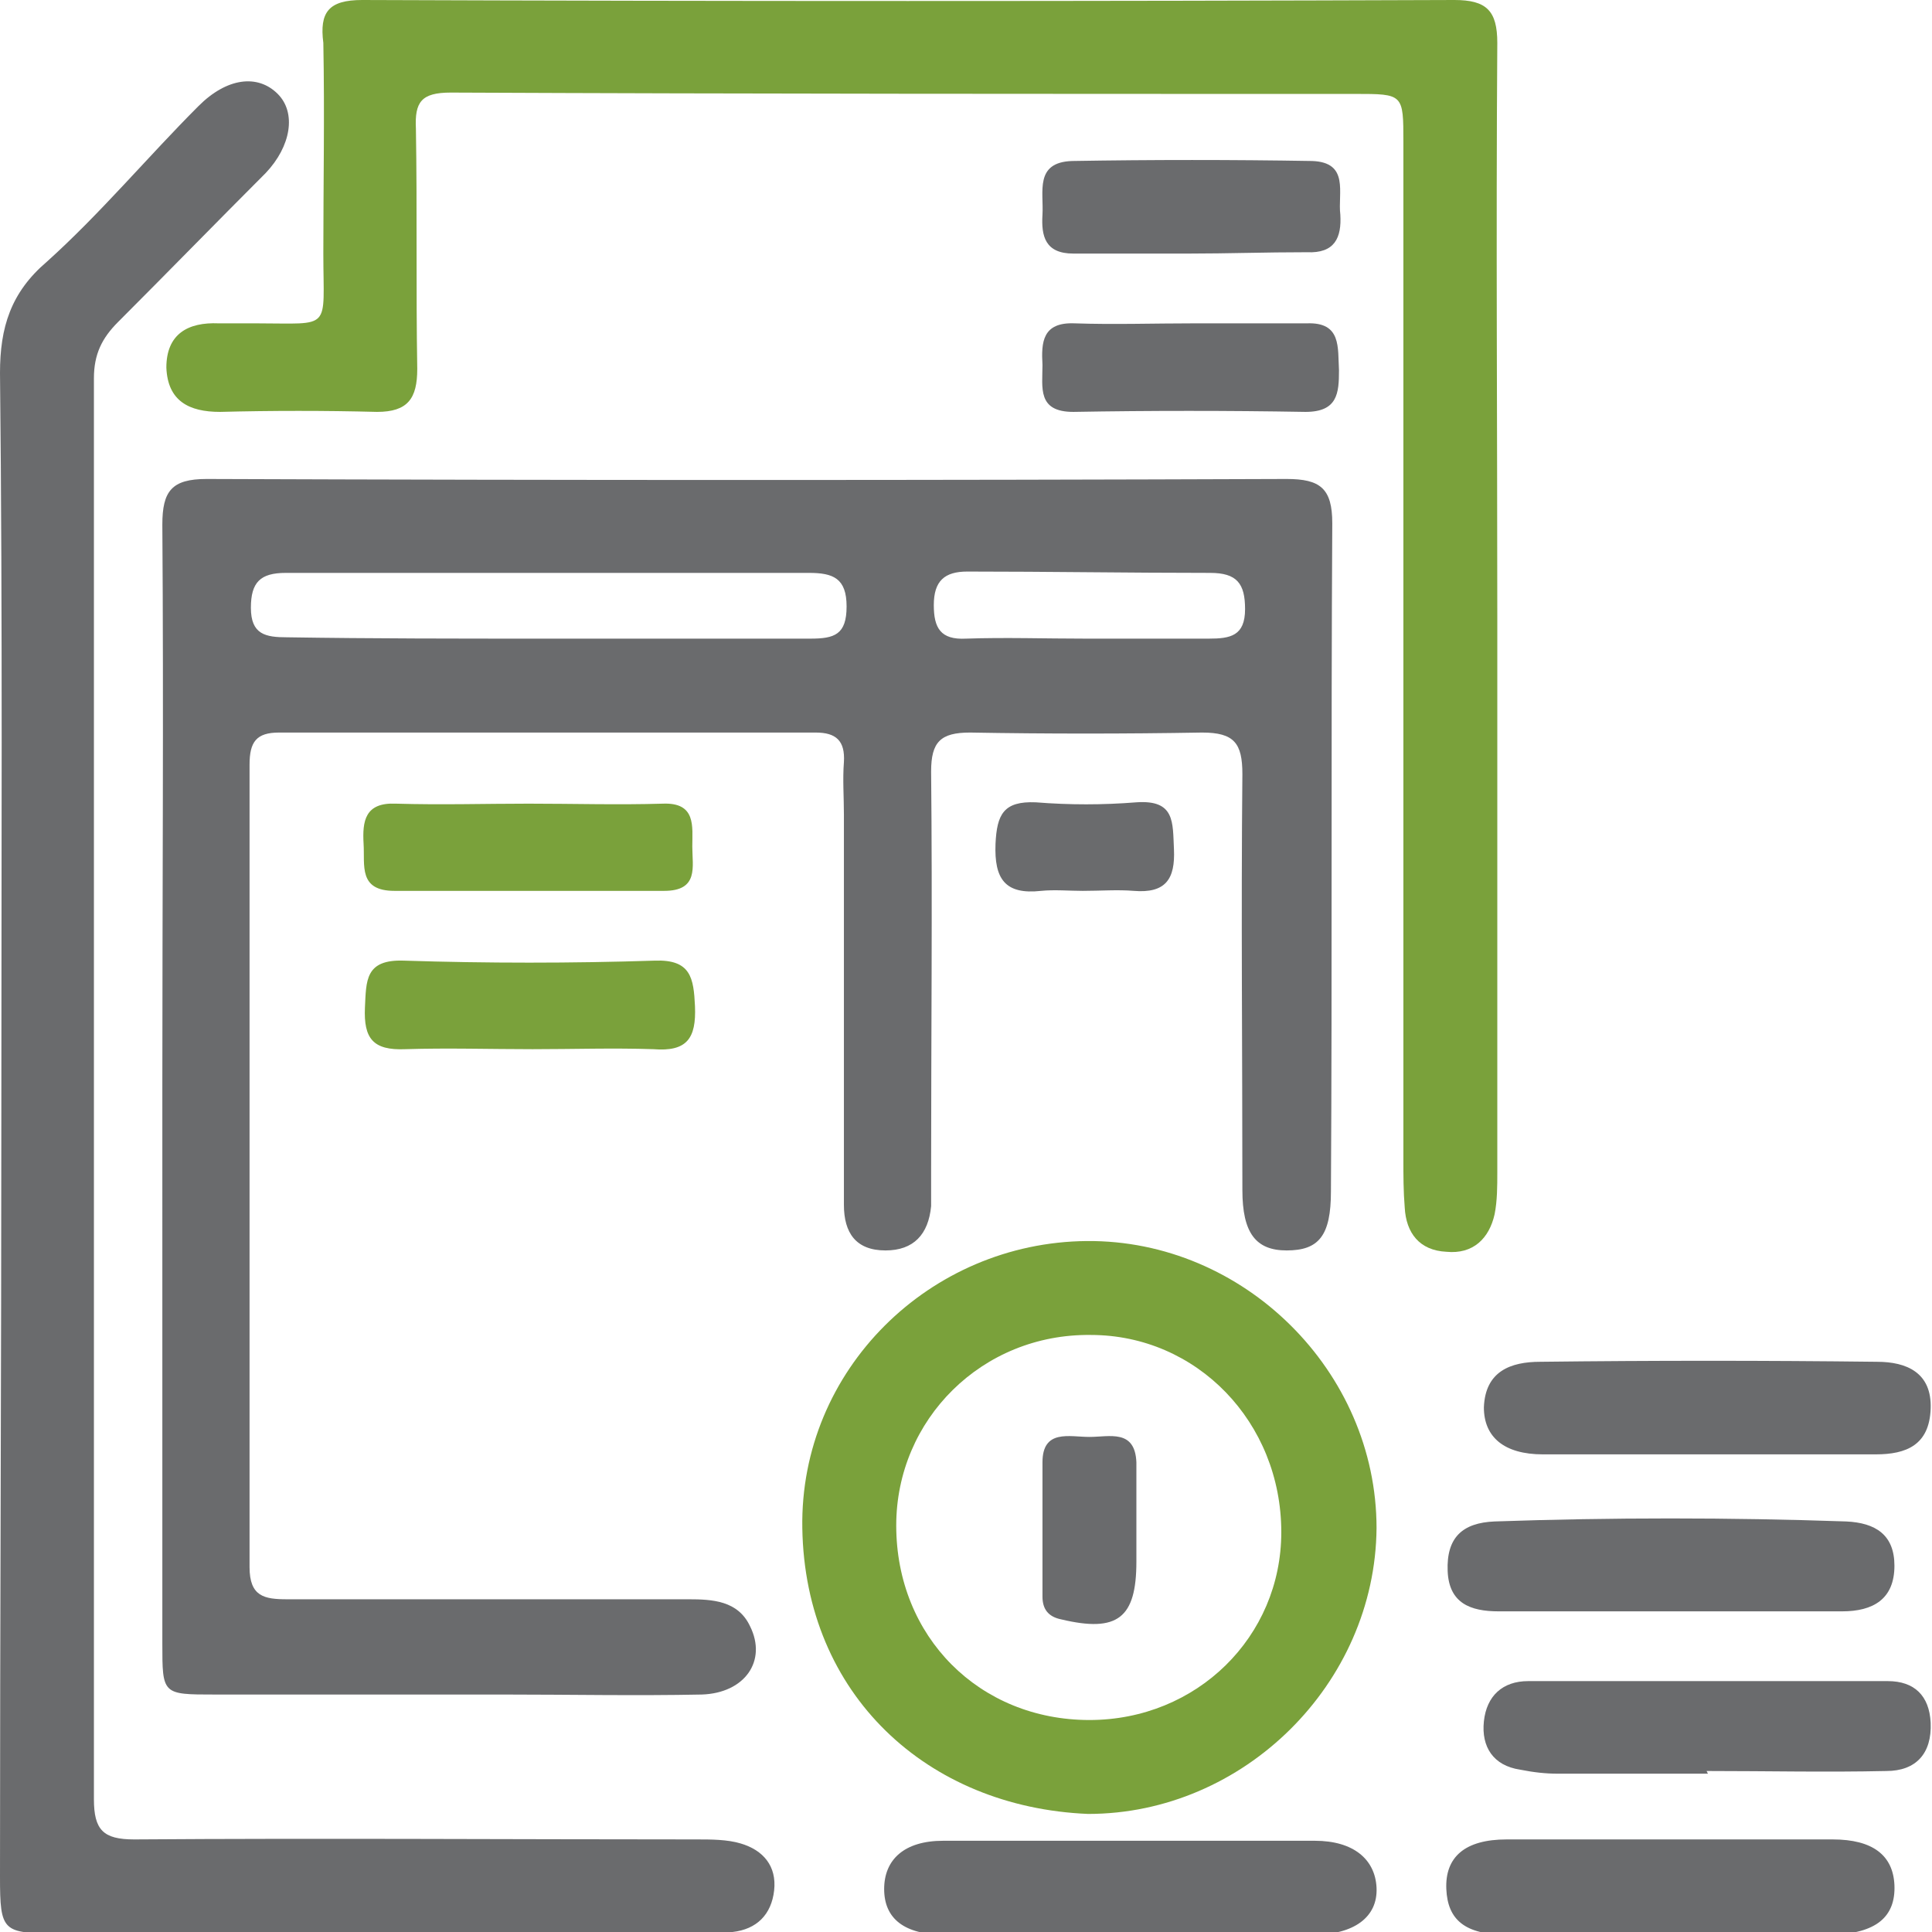
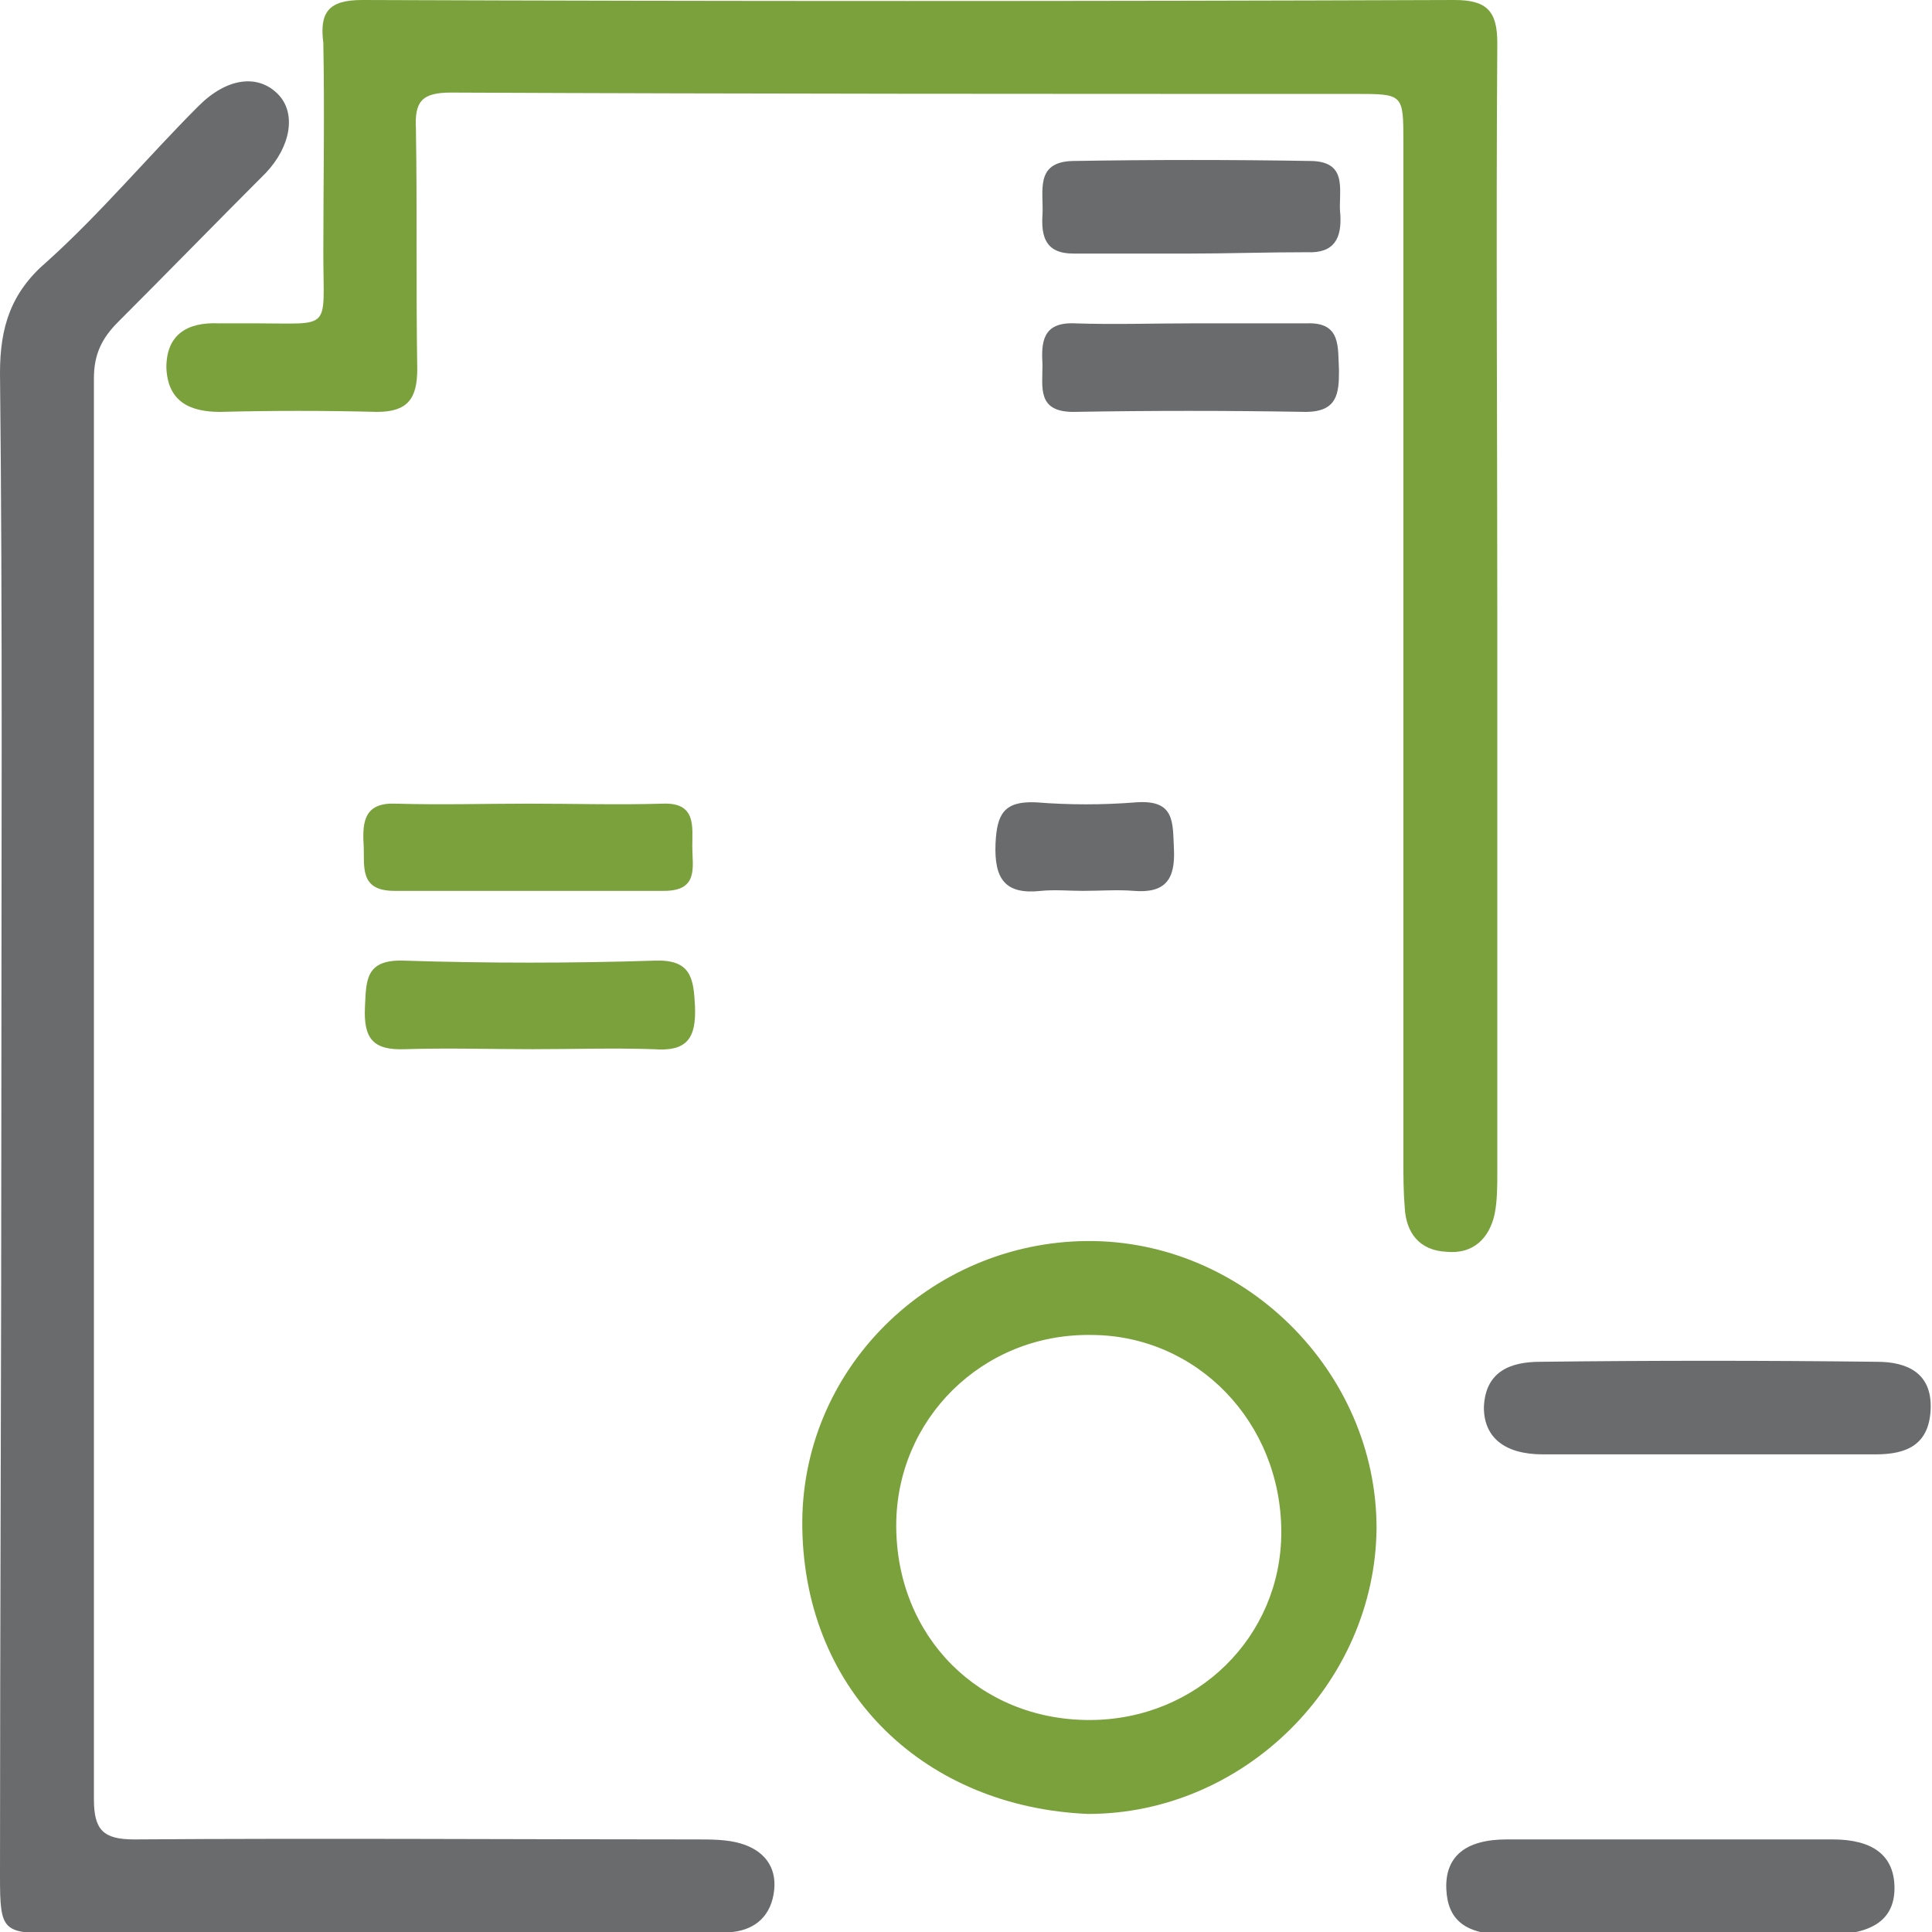
<svg xmlns="http://www.w3.org/2000/svg" version="1.1" id="Background__x2B__Background_copy__x2B__Curves_1_xA0_Image_1_" x="0px" y="0px" viewBox="0 0 144 144" style="enable-background:new 0 0 144 144;" xml:space="preserve">
  <style type="text/css"> .st0{fill:#6A6B6D;} .st1{fill:#7AA13B;} </style>
  <g>
-     <path class="st0" d="M12.1,80.8c0-13.9,0.1-27.8,0-41.7c0-2.5,0.7-3.4,3.3-3.4c26.8,0.1,53.7,0.1,80.5,0c2.5,0,3.4,0.7,3.4,3.3 c-0.1,16.6,0,33.2-0.1,49.8c0,3.3-0.9,4.4-3.3,4.4c-2.3,0-3.3-1.3-3.3-4.5c0-10.3-0.1-20.7,0-31c0-2.3-0.6-3.1-3-3.1 c-5.8,0.1-11.6,0.1-17.3,0c-2.2,0-2.9,0.7-2.9,2.9c0.1,10,0,19.9,0,29.9c0,0.8,0,1.7,0,2.5c-0.2,2.1-1.3,3.3-3.4,3.3 c-2.2,0-3.1-1.3-3.1-3.4c0-9.7,0-19.4,0-29.1c0-1.3-0.1-2.6,0-3.9c0.1-1.6-0.6-2.2-2.1-2.2c-13.3,0-26.7,0-40,0 c-1.7,0-2.2,0.7-2.2,2.4c0,19.9,0,39.9,0,59.8c0,2.2,1.1,2.4,2.8,2.4c10,0,19.9,0,29.9,0c1.8,0,3.7,0.1,4.6,2 c1.3,2.6-0.4,5-3.6,5.1c-4.9,0.1-9.9,0-14.8,0c-7.2,0-14.3,0-21.5,0c-3.9,0-3.9,0-3.9-3.8C12.1,108.6,12.1,94.7,12.1,80.8z M40.6,47.6c6.6,0,13.2,0,19.8,0c1.8,0,2.7-0.3,2.7-2.4c0-2.1-1-2.5-2.8-2.5c-13,0-26,0-39,0c-1.9,0-2.6,0.7-2.6,2.6 c0,2,1.1,2.2,2.7,2.2C27.7,47.6,34.2,47.6,40.6,47.6z M80.9,47.6c3.1,0,6.1,0,9.2,0c1.6,0,2.7-0.2,2.7-2.2c0-1.9-0.6-2.7-2.6-2.7 c-6,0-12.1-0.1-18.1-0.1c-1.7,0-2.5,0.7-2.5,2.5c0,1.7,0.5,2.6,2.4,2.5C74.9,47.5,77.9,47.6,80.9,47.6z" />
    <path class="st1" d="M111.6,46c0,13.8,0,27.6,0,41.4c0,1,0,2.1-0.2,3.1c-0.4,1.8-1.6,3-3.6,2.8c-2-0.1-3-1.4-3.1-3.3 c-0.1-1.2-0.1-2.4-0.1-3.6c0-25.3,0-50.5,0-75.8c0-3.6,0-3.6-3.6-3.6C78.5,7,56,7,33.6,6.9c-2.2,0-2.7,0.7-2.6,2.7 c0.1,6,0,11.9,0.1,17.9c0,2.2-0.7,3.2-3,3.2c-3.9-0.1-7.8-0.1-11.7,0c-2.3,0-3.9-0.8-4-3.3c0-2.5,1.6-3.4,3.9-3.3 c0.9,0,1.9,0,2.8,0c5.7,0,5,0.6,5-5.2c0-5.2,0.1-10.4,0-15.7C23.8,0.9,24.5,0,27,0c27.1,0.1,54.2,0.1,81.4,0c2.4,0,3.2,0.8,3.2,3.2 C111.5,17.5,111.6,31.7,111.6,46z" />
    <path class="st0" d="M0.1,82.9c0-18.4,0.1-36.7-0.1-55.1c0-3.4,0.8-6,3.5-8.3c4-3.6,7.5-7.8,11.3-11.6c2.1-2.1,4.4-2.4,5.9-0.9 c1.4,1.4,1,3.9-0.9,5.9c-3.7,3.7-7.3,7.4-11,11.1c-1.2,1.2-1.8,2.4-1.8,4.2c0,35.3,0,70.6,0,105.9c0,2.3,0.7,3,3,3 c14-0.1,27.9,0,41.9,0c1.1,0,2.3,0,3.3,0.3c1.7,0.5,2.7,1.7,2.5,3.5c-0.2,1.8-1.3,2.9-3.1,3.1c-0.8,0.1-1.7,0.1-2.5,0.1 c-15.9,0-31.9,0-47.8,0c-4.1,0-4.3-0.1-4.3-4.2C0,120.9,0.1,101.9,0.1,82.9z" />
    <path class="st1" d="M81.1,135.2c-12-0.5-21.1-8.9-21.3-21.3c-0.2-11.8,9.5-21.3,21.2-21.4c11.7-0.1,21.6,9.7,21.6,21.4 C102.5,125.5,92.7,135.2,81.1,135.2z M66.8,113.7c0,8.3,6.2,14.5,14.4,14.5c8,0,14.3-6.2,14.3-14c0-8.2-6.3-14.7-14.2-14.7 C73.2,99.4,66.8,105.8,66.8,113.7z" />
-     <path class="st0" d="M84.1,144.2c-4.6,0-9.1,0-13.7,0c-3,0-4.5-1.2-4.5-3.4c0-2.2,1.5-3.6,4.4-3.6c9.2,0,18.4,0,27.7,0 c2.9,0,4.5,1.4,4.6,3.5c0.1,2.2-1.7,3.5-4.7,3.5C93.2,144.2,88.6,144.2,84.1,144.2z" />
    <path class="st0" d="M124.6,137.1c4,0,8,0,12,0c3,0,4.5,1.2,4.6,3.4c0.1,2.4-1.4,3.6-4.6,3.7c-8.1,0-16.2,0-24.3,0 c-3.1,0-4.4-1.1-4.5-3.4c-0.1-2.4,1.4-3.7,4.5-3.7C116.4,137.1,120.5,137.1,124.6,137.1z" />
    <path class="st0" d="M127.3,108.4c-4.1,0-8.2,0-12.3,0c-2.9,0-4.4-1.3-4.4-3.5c0.1-2.7,2-3.4,4.2-3.4c8.4-0.1,16.7-0.1,25.1,0 c2.2,0,4.1,0.8,4,3.5c-0.1,2.7-1.8,3.4-4.1,3.4C135.7,108.4,131.5,108.4,127.3,108.4z" />
-     <path class="st0" d="M127.3,132.2c-3.7,0-7.4,0-11.2,0c-0.9,0-1.8-0.1-2.8-0.3c-2-0.3-2.9-1.7-2.7-3.6c0.2-1.9,1.4-3,3.3-3 c8.9,0,17.9,0,26.8,0c2,0,3.1,1.1,3.2,3.1c0.1,2.3-1.1,3.6-3.3,3.6c-4.5,0.1-8.9,0-13.4,0C127.3,132.2,127.3,132.2,127.3,132.2z" />
-     <path class="st0" d="M124.2,120.1c-4.2,0-8.4,0-12.5,0c-2.1,0-3.7-0.6-3.8-3c-0.1-2.5,1.1-3.6,3.5-3.7c8.7-0.3,17.5-0.3,26.2,0 c2.2,0.1,3.6,1,3.6,3.3c0,2.5-1.6,3.4-3.9,3.4C132.9,120.1,128.6,120.1,124.2,120.1z" />
    <path class="st1" d="M39.4,59.9c3.3,0,6.7,0.1,10,0c2.5-0.1,2.2,1.7,2.2,3.2c0,1.5,0.5,3.3-2.1,3.3c-6.7,0-13.4,0-20.1,0 c-2.7,0-2.2-1.9-2.3-3.5c-0.1-1.7,0.1-3.1,2.4-3C32.9,60,36.2,59.9,39.4,59.9z" />
    <path class="st1" d="M39.7,78.2c-3.2,0-6.3-0.1-9.5,0c-2.4,0.1-3.1-0.8-3-3.1c0.1-2,0-3.6,2.9-3.5c6.2,0.2,12.5,0.2,18.7,0 c2.7-0.1,2.9,1.3,3,3.4c0.1,2.4-0.6,3.4-3.1,3.2C45.7,78.1,42.7,78.2,39.7,78.2z" />
    <path class="st0" d="M88.6,18.9c-2.9,0-5.8,0-8.6,0c-2.1,0-2.4-1.3-2.3-2.9c0.1-1.7-0.6-3.9,2.2-4c6-0.1,11.9-0.1,17.9,0 c2.8,0.1,1.9,2.4,2.1,4c0.1,1.7-0.4,2.9-2.5,2.8C94.3,18.8,91.5,18.9,88.6,18.9z" />
    <path class="st0" d="M89,24.1c2.8,0,5.6,0,8.4,0c2.6-0.1,2.3,1.8,2.4,3.5c0,1.7-0.1,3.1-2.5,3.1c-5.8-0.1-11.6-0.1-17.3,0 c-2.7,0-2.3-1.8-2.3-3.5c-0.1-1.7,0-3.2,2.4-3.1C83,24.2,86,24.1,89,24.1z" />
    <path class="st0" d="M80.7,66.4c-1,0-2.1-0.1-3.1,0c-2.7,0.3-3.5-0.9-3.4-3.5c0.1-2.2,0.6-3.2,3-3.1c2.5,0.2,5,0.2,7.5,0 c2.9-0.2,2.7,1.5,2.8,3.5c0.1,2.2-0.6,3.3-3,3.1C83.3,66.3,82,66.4,80.7,66.4z" />
-     <path class="st0" d="M84.7,113.9c0,0.8,0,1.7,0,2.5c0,4.2-1.4,5.3-5.6,4.3c-1-0.2-1.4-0.8-1.4-1.7c0-3.3,0-6.7,0-10 c0-2.5,2-1.9,3.5-1.9s3.4-0.6,3.5,1.9C84.7,110.5,84.7,112.2,84.7,113.9C84.7,113.9,84.7,113.9,84.7,113.9z" />
  </g>
</svg>